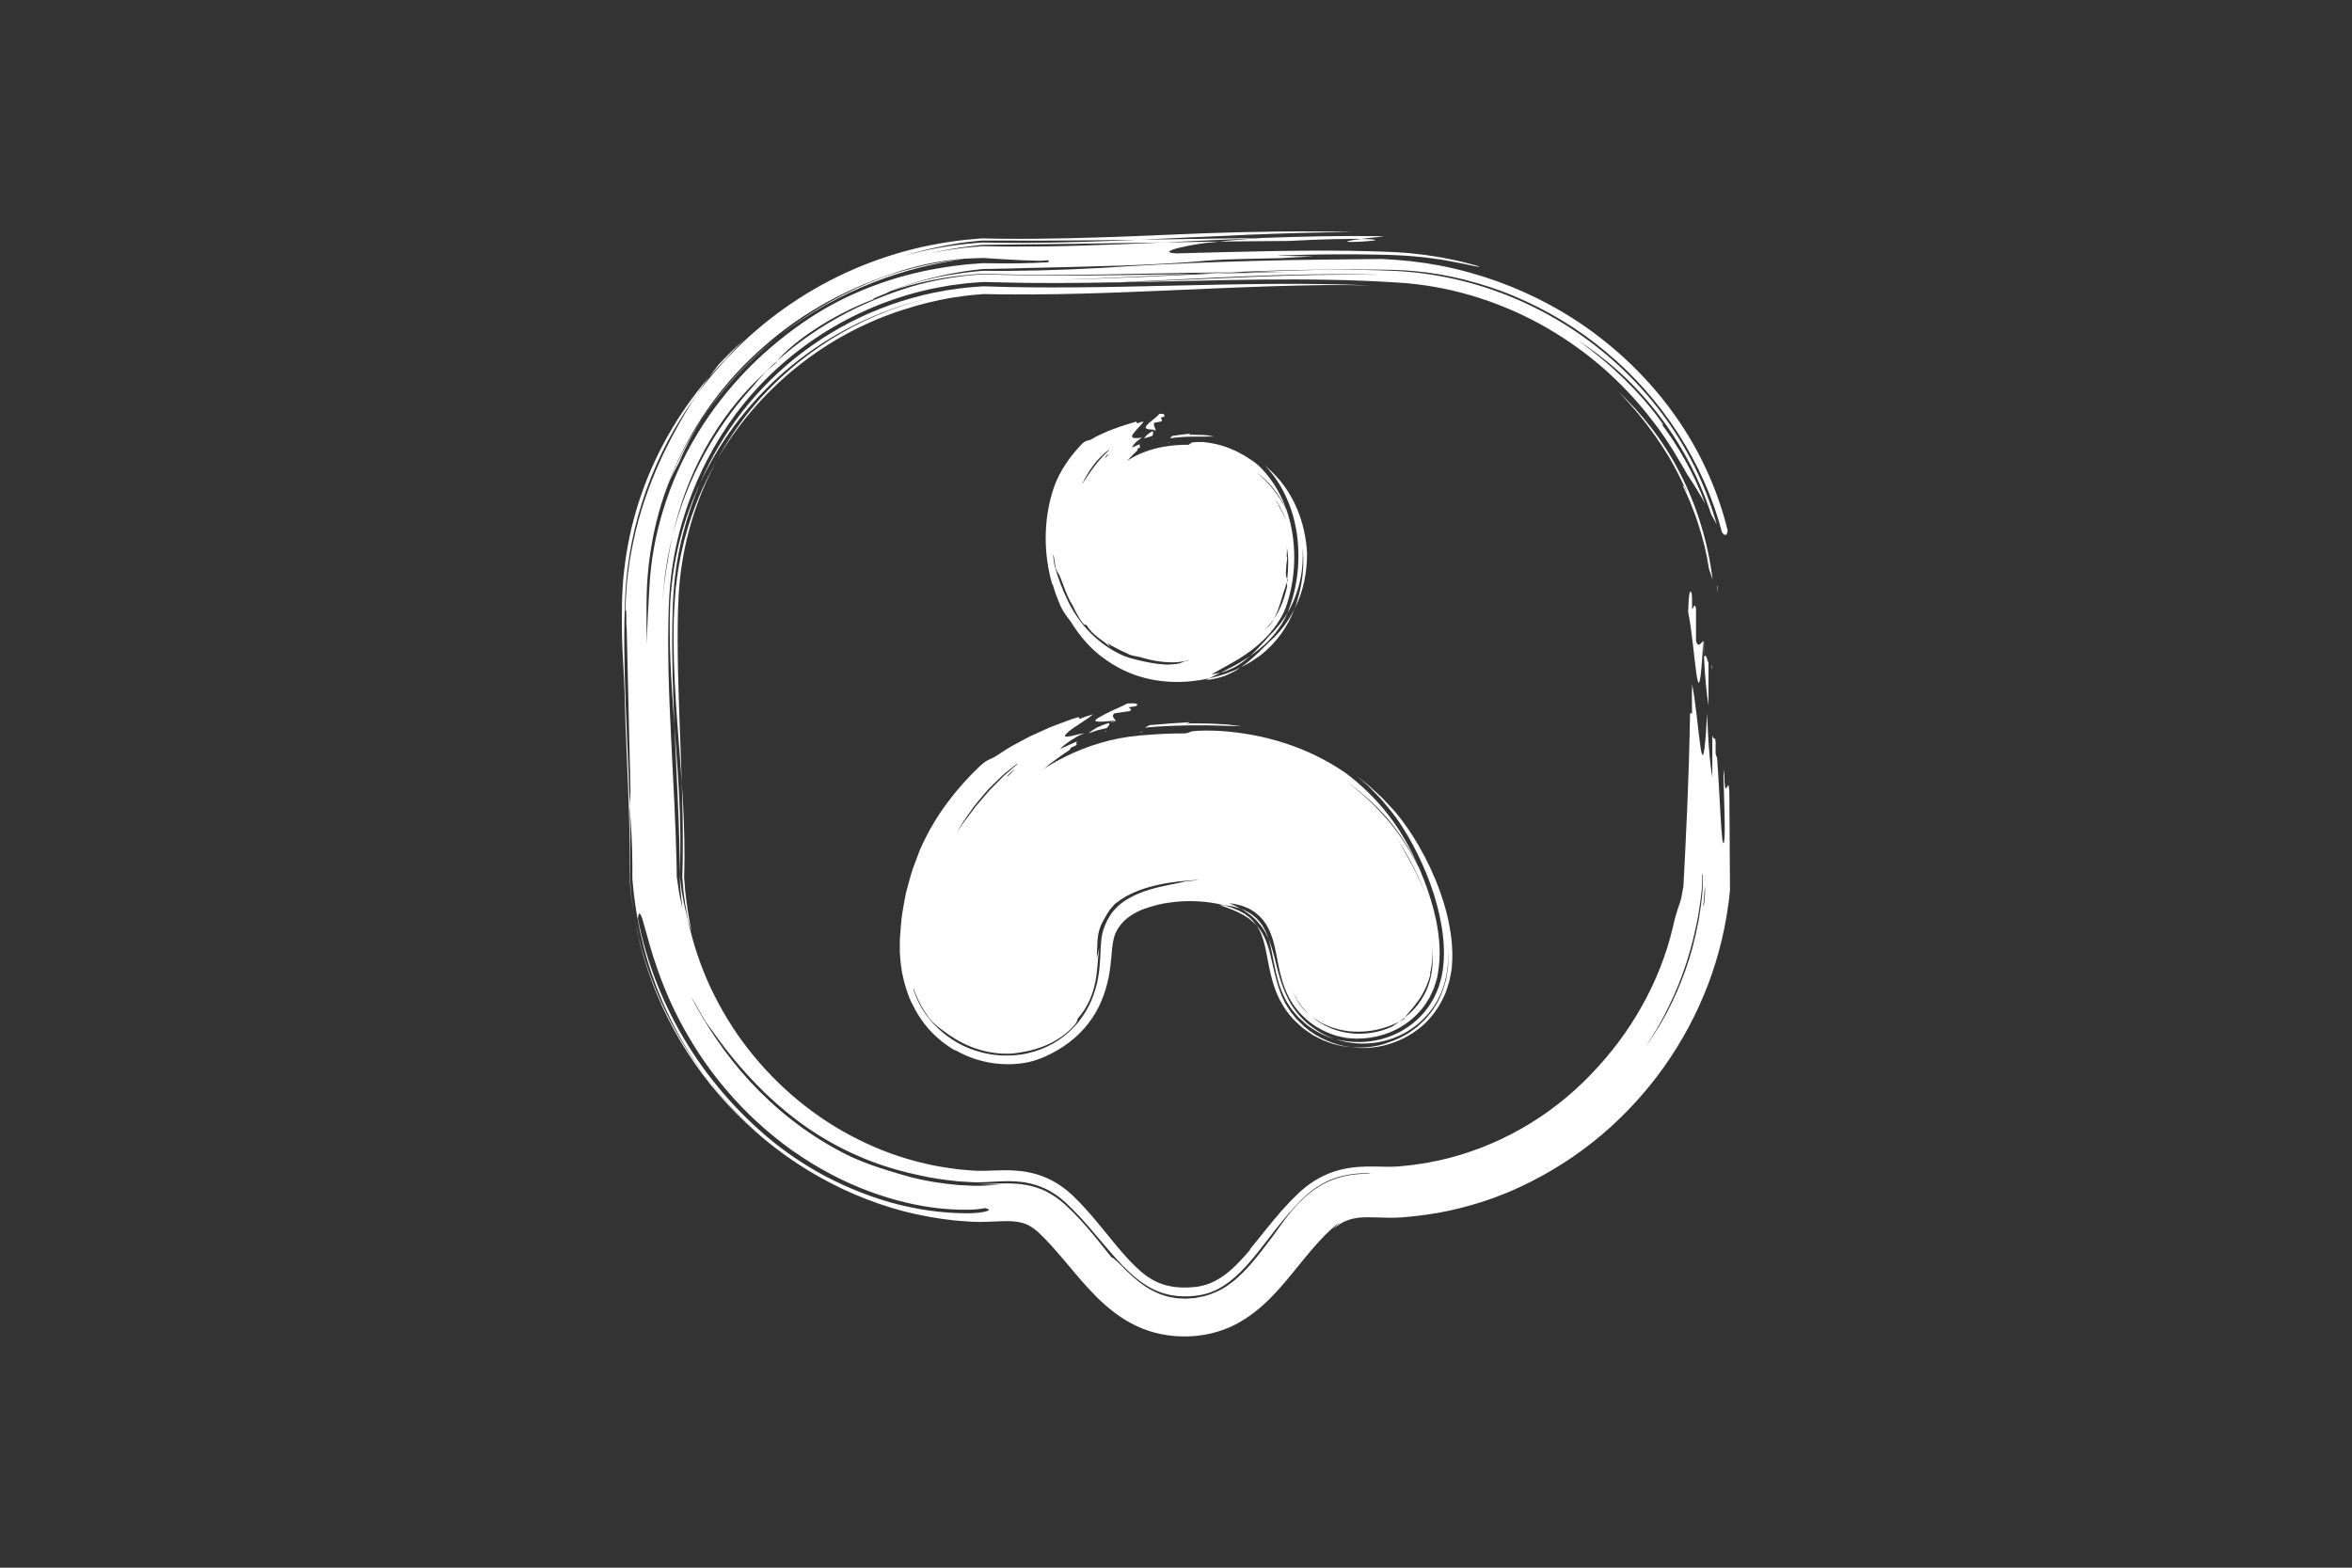
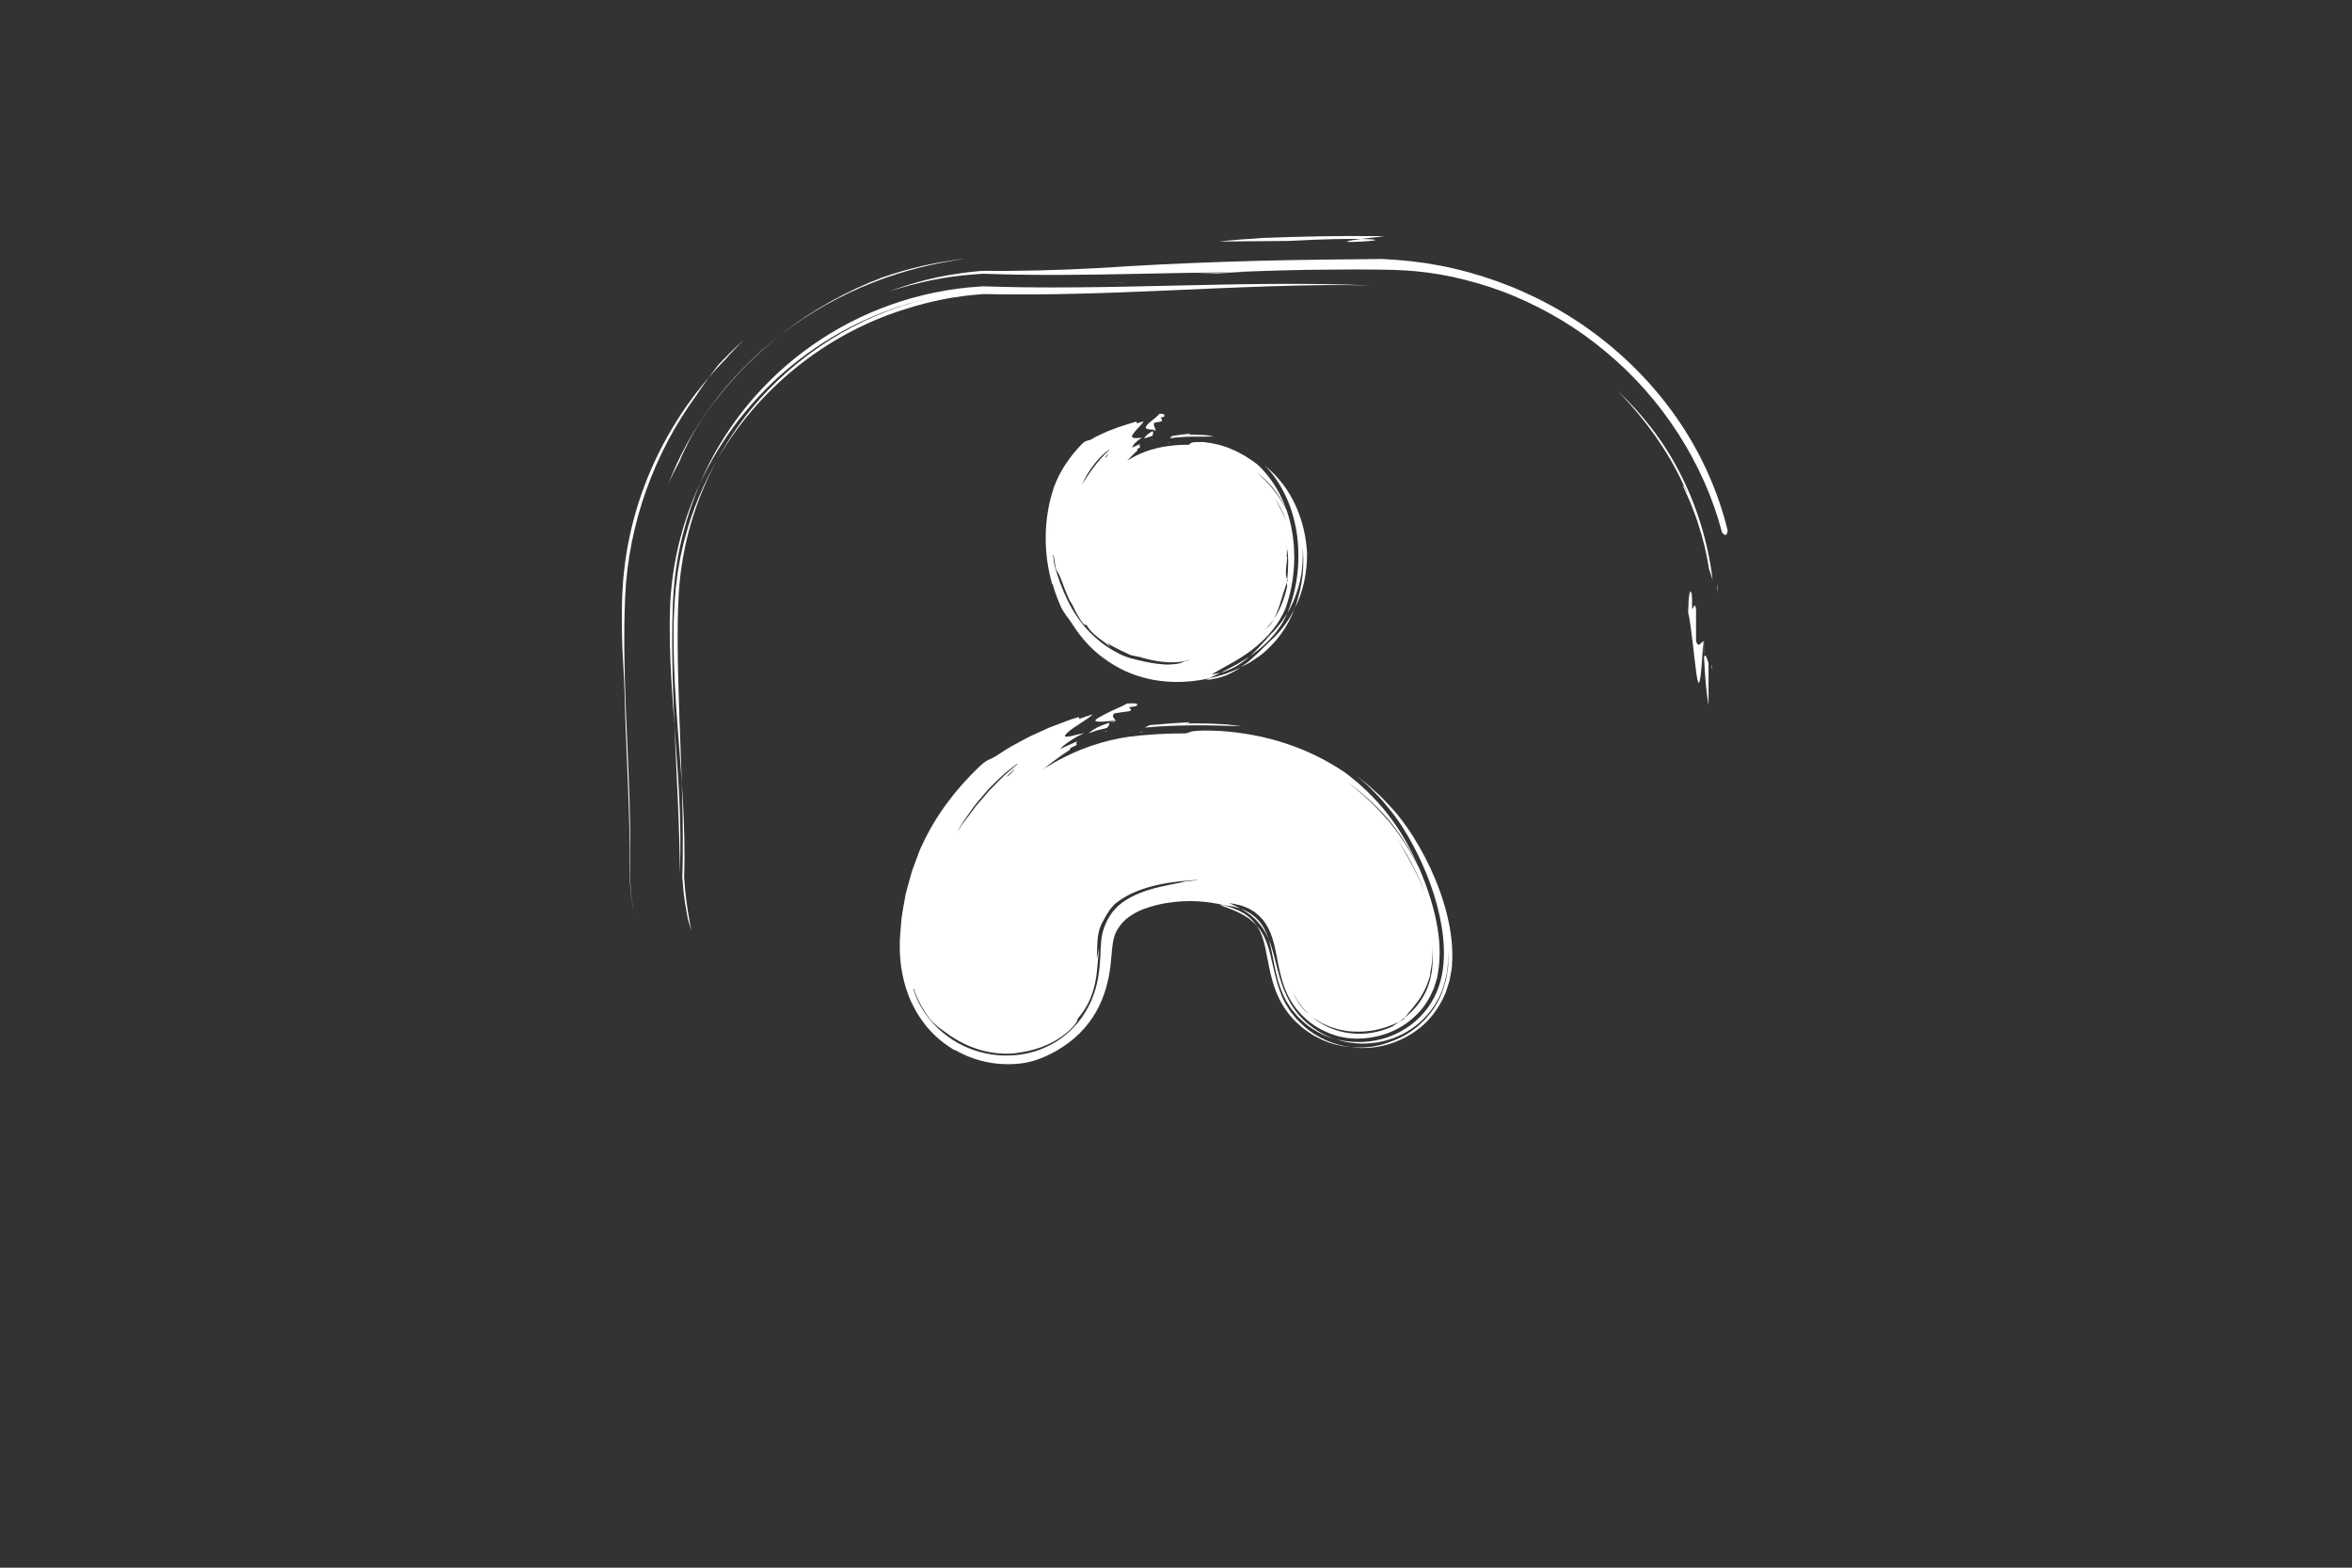
<svg xmlns="http://www.w3.org/2000/svg" data-id="Capa_1" data-name="Capa 1" viewBox="0 0 595.28 396.85">
  <rect x="0" y="0" width="595.28" height="396.85" fill="#333333" stroke="none" />
  <defs>
    <style>
      .cls-1 {
        fill: #fff;
      }
    </style>
  </defs>
  <g>
    <path class="cls-1" d="M431.25,165.97v-3.67c-.05,0-.11.04-.16.06.06,1.32.11,2.5.16,3.61Z" />
    <path class="cls-1" d="M433.25,169.56v-1.16c-.05.13-.09.15-.13.22.04.29.08.58.13.93Z" />
    <path class="cls-1" d="M431.08,162.36c-.61.28-1.21,1.81-1.82-.06v-8.12c-.33-2.03-.66,0-1,0,0-2.03,0-4.06-.17-4.06-.44-1.33-.72.87-.83,4.8,1.86,8.74,2.53,31.01,3.81,7.44Z" />
    <path class="cls-1" d="M432.42,178.55v-10.68c-.38-1.11-.76-2.62-1.14-1.54.28,5.53.6,8.91,1.14,12.22Z" />
    <path class="cls-1" d="M426.27,123.11c.07-.03.26.08.78,1.8-.25-.64-.5-1.22-.78-1.8-.1.02-.18.17-.6-.6.8,1.52,1.46,3.17,2.21,4.85.65,1.71,1.38,3.46,1.93,5.3,1.22,3.63,2.13,7.5,2.73,11.34.31.98.67,1.92.92,2.8-1.16-9.64-4.1-19.04-8.37-27.24-4.22-8.24-9.85-15.18-15.61-20.54,3.87,4,6.85,7.65,9.53,11.45,2.66,3.81,5.04,7.77,7.26,12.66Z" />
    <path class="cls-1" d="M434.6,148.19c.07.68.13,1.32.2,1.99-.03-1.8-.1-1.99-.2-1.99Z" />
    <path class="cls-1" d="M169.79,150.22c-.05.73-.1,1.44-.15,2.16-.02.74-.05,1.47-.07,2.2-.05,1.46-.06,2.9-.06,4.32-.01,2.85.06,5.64.17,8.4.22,5.51.6,10.86,1.01,16.28-.25-5.75-.46-11.5-.53-17.16-.03-2.83-.04-5.63.01-8.4.05-2.75.11-5.55.31-8.08.69-10.33,3.41-19.8,6.65-27.49-4.03,8.7-6.53,18.13-7.33,27.76Z" />
    <path class="cls-1" d="M175.03,235.78c-.71-3.36-1.2-6.6-1.55-9.73-.11-.78-.13-1.56-.2-2.33-.04-.54-.09-1.07-.13-1.59.04-1.74.1-3.46.09-5.13.02-6.71-.29-12.93-.69-18.95.19,6.13.32,12.29.25,18.49,0,1.55-.05,3.11-.09,4.66l-.02.58v.29c0,.07,0,.02,0,.05,0,.09.02.2.05.57l.17,2.04c.09,1.36.34,2.71.5,4.06.21,1.35.48,2.68.72,4.02.3.98.62,2.01.9,2.96Z" />
    <path class="cls-1" d="M172.06,221.28c.54-14.3-.54-26.13-1.38-37.7.58,13.01,1.34,25.92,1.38,37.7Z" />
    <path class="cls-1" d="M326.28,60.99c9.25-.51,14.93-.53,18.14-.5,1.43-.2,3.33-.39,5.92-.63-.55-.02-1.13-.05-1.67-.08-9.69-.13-19.43.09-29.2.46-3.99.26-7.78.55-10.95.9,5.93-.05,11.88-.1,17.77-.15Z" />
    <path class="cls-1" d="M344.43,60.49c-6.1.82-2.96.86.13.67,3.09-.17,6.17-.53-.13-.67Z" />
-     <path class="cls-1" d="M285.08,71.43c-.46,0-.93.02-1.4.03-1.34.06-2.73.12-4.07.18,1.86-.07,3.63-.14,5.47-.21Z" />
+     <path class="cls-1" d="M285.08,71.43c-.46,0-.93.02-1.4.03-1.34.06-2.73.12-4.07.18,1.86-.07,3.63-.14,5.47-.21" />
    <path class="cls-1" d="M180.33,102.35c2.53-3.3,5.22-6.48,8.14-9.43,2.93-2.94,5.99-5.72,9.22-8.26-6.7,5.18-12.69,11.29-17.52,17.83-2.45,3.24-4.52,6.65-6.4,9.99-1.82,3.37-3.37,6.74-4.62,10.01.42-.95.88-1.9,1.34-2.84.49-.93,1-1.84,1.46-2.78,1.58-3.87,4.5-9.51,8.38-14.53Z" />
-     <path class="cls-1" d="M348.4,69.53c-22.1-.54-43.71.98-64.71,1.92-10.67.21-21.26.31-31.72.01-1.29,0-2.69-.13-3.75-.04-1.27.11-2.54.18-3.8.32-1.26.16-2.51.32-3.77.48-1.24.22-2.49.44-3.73.66-4.94.99-9.74,2.42-14.34,4.23-9.2,3.63-17.55,8.82-24.65,15.04-7.12,6.21-12.93,13.51-17.3,21.23-3.88,6.78-7.5,15.39-9.56,25.1-1.04,4.87-1.63,9.92-1.81,15.22-.19,5.38-.18,10.88-.06,16.4.26,11.05.97,22.19,1.45,32.7.25,5.25.45,10.35.57,15.19.02,1.21.04,2.41.06,3.58v.44s.03.15.03.15l.08.48c.07.52.15,1.03.22,1.53.07.5.15,1,.22,1.5.1.49.2.98.29,1.46.21.96.36,1.9.61,2.8-.21-1.59-.36-3.15-.5-4.68-.05-.77-.1-1.52-.15-2.28-.02-.39-.06-.74-.05-.81l.03-.9v.46s0,.23,0,.23v.11s0,.01,0,.02l.05.33c.07.51.14,1.03.2,1.53.12,1.05.27,2.08.48,3.08.34,2.02.84,3.94,1.3,5.78,1.27,5.95,3.2,11.74,5.76,17.24,2.6,5.48,5.75,10.7,9.48,15.48,7.44,9.56,16.97,17.49,27.74,22.86,5.38,2.7,11.05,4.79,16.91,6.13,2.92.73,5.89,1.15,8.87,1.53l2.25.19c.73.06,1.55.14,2.13.15,1.27.04,2.71-.01,4.45-.08,1.74-.05,3.8-.14,6.24.11,2.42.23,5.28.9,7.85,2.19,1.28.64,2.48,1.39,3.56,2.21.58.4,1.02.84,1.53,1.26l.71.64.52.52c1.43,1.4,2.71,2.81,3.95,4.22,2.44,2.81,4.55,5.53,6.62,8,2.06,2.47,4.05,4.67,6.04,6.38,2.37,2.03,4.45,3.03,6.59,3.58,2.11.53,4.5.66,7.22.39,2.65-.32,4.82-1.21,7.08-2.79,2.25-1.57,4.53-3.92,6.9-6.75-.01-.04-.1,0-.26.13,2.46-2.91,5-6.32,8.09-9.84.81-.88,1.61-1.77,2.45-2.65l1.35-1.32c.49-.46.8-.82,1.51-1.4,2.43-2.14,5.8-4.09,9.26-4.97,1.72-.46,3.36-.69,4.86-.81,1.47-.1,2.84-.12,3.99-.1,2.38.04,4.15.11,5.63.01l.56-.03.69-.07,1.38-.14c.92-.08,1.84-.19,2.75-.34,1.83-.23,3.64-.61,5.45-.97,14.43-3.19,28-10.79,38.54-21.87,9.95-10.29,17.33-23.16,20.63-37.07.57-2.62,1.01-3.9,1.36-4.98.36-1.08.75-1.93,1.01-3.72.08-.43.15-.86.23-1.29l.04-.15.02-.03.02-.03s.01-.22.02-.33c.05-.99.1-1.96.15-2.92.1-1.92.19-3.8.29-5.66.17-3.71.34-7.33.51-11.01.31-7.36.56-14.98.73-24.11h.5c-.06-2.8-.05-5.32,0-7.38,1.86,8.74,2.53,31,3.81,7.43h0c.06,1.31.11,2.48.16,3.61v.39s.01-.01.02-.02c.28,5.54.6,8.89,1.14,12.21v-10.68c.23.67.47,1.11.7.74.04.31.08.6.13.94v2.91c.13.52.26.9.38,1.16.71,9.32,1.09,24.01,1.77,21.18.35-2.17.05-8.98-.17-16.72.06-.47.12-1,.17-1.55.17,10.16,1.16,0,1.33,6.09l.16,24.49c-1.66,17.04-7.69,31.92-16.66,44.64-9.01,12.65-21.08,23.23-36.29,30.36-1.35.61-2.68,1.24-4.06,1.76-3.76,1.56-7.61,2.76-11.48,3.72-3.86.99-7.78,1.62-11.7,2.04l-2.95.27c-1.04.06-2.07.09-3.07.08-2.01-.02-3.9-.13-5.64-.12-3.5,0-6.11.77-8.53,2.99.28-.3.56-.61.85-.93.31-.27.62-.57.96-.83-1.07.64-2.04,1.47-3.13,2.54-.54.49-1.06,1.01-1.56,1.57-.51.55-1.03,1.06-1.52,1.64-2,2.23-3.9,4.67-5.9,7.09-2,2.42-4.04,4.9-6.44,7.18-2.38,2.28-5.09,4.38-8.18,5.96-3.79,1.93-8.09,2.91-12.28,2.96-4.2.07-8.59-.74-12.51-2.59-3.94-1.82-7.32-4.52-10.21-7.4-2.9-2.89-5.41-5.96-7.88-8.89-1.24-1.46-2.47-2.9-3.72-4.27-.64-.66-1.25-1.38-1.9-1.99-.63-.6-1.33-1.35-1.87-1.75-1.15-.94-2.3-1.57-3.63-1.91-1.34-.34-2.91-.43-4.73-.38-1.82.05-3.86.2-6.04.19-2.27,0-4.26-.24-6.39-.39-4.18-.46-8.36-1.22-12.5-2.26-17.35-4.54-32.82-14.2-44.78-27.15-11.94-12.95-20.44-29.38-23.58-47.52,2.68,14.8,9.04,28.7,18.23,40.81,4.11,5.46,8.78,10.45,13.79,14.76-5.13-4.54-9.73-9.48-13.79-14.76-7.86-10.54-13.53-22.89-16.35-35.18-.18-.77-.36-1.53-.53-2.3-.15-.77-.29-1.54-.43-2.3-.31-1.52-.53-3.05-.74-4.56-.24-1.51-.36-3.01-.52-4.5l-.12-1.18c-.03-.22-.04-.5-.03-.75v-.69c.01-.68.01-1.37.01-2.04-.02-5.41-.29-10.56-.73-15.32.11-2.07.28-2.07.25-4.08-.34-14.31-.67-28.59-.96-40.88-.08,0-.08-1.56-.1-2.87,0-1.31-.03-2.36-.25-1.32.07-1.58.09-3.13.24-4.86.06-.85.13-1.7.19-2.56.08-.86.2-1.72.3-2.58.39-3.46,1.1-6.96,1.9-10.42,1.67-6.92,4.19-13.62,7.02-19.56,2.49-5.13,5.25-10.12,8.41-14.93,7-9.58,15.77-17.85,25.81-24.33,10.04-6.47,21.38-11.13,33.35-13.53,2.99-.59,6.02-1.06,9.08-1.38l2.3-.2,1.29-.11c.27-.03.64-.04.95-.02l.8.02c1.36.02,2.72.04,4.08.06,5.46.05,10.97,0,16.56-.13,11.16-.25,22.59-.79,34.38-1.26,11.7-.42,25.36-.66,37.48-.29-17.84.05-35.88,1.13-53.97,1.93-8.78.13-17.32.21-25.34.22-4,0-7.89-.01-11.63-.02-.47,0-.93,0-1.39,0h-.97c-.43-.03-.89.02-1.19.05-1.04.11-2.07.22-3.09.33-2,.23-3.93.6-5.81.94-3.49.71-6.92,1.5-10.3,2.56,5.15-1.44,10.42-2.45,15.73-3.02l1.99-.18c.71-.06,1.17-.12,2.31-.18l4,.06c2.38.05,4.76.03,7.14.03,9.53-.04,19.06-.38,28.56-.8,10.45-.15,21.15-.3,31.64-.46-.21.01-.41.03-.63.04-8.29.31-16.59.73-24.91,1.11-15.67.26-30.55.48-43.23.58-.97.01-1.94.03-2.9.04-.49.06-.97.11-1.45.17-.42.05-.84.11-1.25.16-3.49.39-6.95,1.05-10.36,1.79,1.61-.28,3.21-.62,4.83-.86,1.62-.2,3.23-.49,4.86-.61l2.44-.22c.36-.01.98-.13,1.63-.08l1.33.02,4.42.06c5.91.02,11.8-.03,17.7-.21,7.32-.2,14.65-.51,21.97-.84,4.62-.07,9.29-.14,13.96-.21-.49.05-1.02.11-1.46.16-4.1.25-15.41,2.47-9.32,2.83,15.62-.41,34.54-1.01,49.66-.53,1.9.07,3.69.1,5.5.2,1.84.13,3.6.2,5.25.42,1.66.17,3.22.36,4.66.61,1.45.22,2.78.44,3.98.71,2.42.46,4.31.98,5.62,1.32,1.31.32,1.99.6,1.99.6.47.33-2.6-.51-7.54-1.39-.62-.11-1.26-.23-1.93-.35-.67-.09-1.37-.19-2.09-.29-.72-.1-1.46-.2-2.22-.3-.76-.07-1.54-.15-2.34-.22-1.58-.18-3.24-.25-4.91-.33-1.7-.11-3.27-.09-4.93-.14-13.08-.27-26.04.23-25.02.28,3.02.06,6.05.12,9.06.18-2.87.14-5.68.24-8.26.43-6.12.18-14.27.2-18.34.61-14.21,1.3-30.42,1.5-46.59,1.9-2.53.09-5.19.16-7.94.2-.69.01-1.39.02-2.1.04-.42-.01-.82.03-1.2.08l-1.08.13c-1.44.17-2.9.35-4.36.63-5.85.99-11.82,2.63-17.52,4.86.09.27-5.7,2.24-3.67,1.84-5.36,2.02-10.87,4.86-15.32,7.83-4.47,2.94-7.86,5.98-9.39,7.92-.2.19-.41.37-.61.55-.61.52-1.44,1.29-2.26,2.19-6.97,6.32-11.71,12.91-15.45,19.65-3.68,6.8-6.33,13.86-8.19,22.04-1.41,5.6-2.23,11.39-2.54,17.45.03-1.01.15-2.1.26-3.27.05-.58.11-1.18.17-1.78.08-.6.17-1.21.26-1.82.3-2.44.78-4.85,1.09-6.79.26-1.28.47-2.56.76-3.79,3.58-14.51,10.71-27.45,20.43-38.04.38-.45.87-1.05,1.41-1.7.56-.63,1.19-1.3,1.8-1.95.76-.72,1.55-1.39,2.37-2.06.15-.21.31-.44.5-.68,1.25-1.2,2.66-2.27,4.01-3.42,1.43-1.06,2.83-2.2,4.34-3.19,2.95-2.09,6.12-3.91,9.27-5.6,6.37-3.28,12.9-5.73,18.68-7.27,2.73-.69,5.52-1.27,8.36-1.69,1.42-.17,2.84-.43,4.28-.52,1.43-.09,2.89-.33,4.35-.22,5.77.18,11.6.24,17.45.27,11.69.02,23.44-.2,34.94-.42-11.43.55-22.7,1.13-33.78,1.47,13.89-.3,26.95-1.01,39.64-1.58,1.97-.04,3.89-.07,5.84-.1,4.07-.07,8.13-.11,12.2-.13-3.8-.05-7.56-.07-11.31-.06,7.58-.32,15.07-.57,22.47-.65,5.11-.01,10.22.06,15.38.29,5.2.24,10.39.95,15.5,2.11,10.23,2.32,20.1,6.5,28.99,12.24,8.89,5.74,16.81,13.06,23.18,21.54,6.38,8.48,11.19,18.13,14.01,28.28-.43-.73-.89-1.58-1.39-2.52-3.14-9.59-8.04-18.57-14-26.1-2.97-3.77-6.19-7.2-9.54-10.2-3.36-3-6.83-5.6-10.27-7.79,4.69,3.34,8.41,6.51,11.86,9.87,3.44,3.38,6.64,6.96,9.86,11.51-.08.05-.13.21-.72-.51,4.31,5.64,8.53,12.93,11.31,20.56-1.27-2.3-2.79-4.8-4.4-7.2-2.03-3.51-4.98-8.78-8.71-13.54-3.93-5.19-8.37-9.87-13.17-14.04-4.83-4.14-10.05-7.73-15.55-10.76-11.03-6-23.3-9.74-36.03-10.49-22.92-1.49-46.04-.49-68.71-.06,22.52-.9,43.16-2.21,63.31-1.9ZM431.4,223.91l.03.75c0,.16.03.31,0,.48-.04.48-.07.96-.11,1.44-.08,1.01-.14,2.04-.28,3.06.09-.31.18-.6.26-.89.12-.93.18-1.87.22-2.74.02-.45.04-.86,0-1.08-.02-.15-.04-.21-.07-.43-.02-.2-.05-.4-.07-.59ZM416.14,265.46c1.97-2.67,3.88-5.7,5.68-9.01,1.76-3.33,3.36-6.95,4.73-10.78,1.38-3.82,2.44-7.87,3.22-11.99.22-1.03.38-2.07.52-3.11.15-1.04.33-2.08.41-3.13l.16-1.57c.05-.59.11-.9.08-1.19-.02-1.1-.03-2.2-.05-3.29-.05-.1-.09-.16-.13-.16,0,.93-.01,1.87-.02,2.83v.65c0,.13,0,.24-.02.4-.05.42-.1.85-.15,1.28-.18,1.84-.51,3.7-.8,5.6-.7,3.78-1.64,7.65-2.87,11.51-2.47,7.71-6.18,15.31-10.75,21.98ZM373.41,293.34c.1-.01.2-.03.31-.04-.02-.02-.04-.04-.05-.06-.08.03-.17.07-.25.11ZM174.95,252.42c3.66,6.98,8.51,14.44,14.81,21.28,6.29,6.83,14,13.02,22.58,17.58,5.11,2.82,10.69,4.62,18.08,6.69,4.66,1.18,8.48,1.68,12.05,2,.9.05,1.78.09,2.65.14l1.31.07h1.2c1.64-.02,3.43-.18,5.62-.26-2.19-.07-4.14-.06-5.86-.22,3.03.14,6.29-.32,10.11-.03,1.9.15,3.93.56,5.85,1.31,1.93.74,3.65,1.84,5.12,3.03.35.3.75.62,1.06.9l.84.8c.55.54,1.15,1.08,1.67,1.63.53.56,1.06,1.12,1.6,1.69.51.57,1.02,1.15,1.54,1.74,2.04,2.35,4.01,4.87,6.12,7.5.13-.13,1.62,1.17,2.86,2.46.78.86,1.59,1.54,2.37,2.31.81.64,1.58,1.4,2.39,1.93,1.58,1.24,3.22,2.02,4.86,2.7.85.22,1.64.61,2.51.7.43.08.85.16,1.26.24.42.06.87.05,1.3.08.43.03.85.05,1.27.07.42-.03.84-.07,1.26-.1.41-.03.82-.06,1.22-.09.39-.07.75-.17,1.12-.25,1.87-.27,3.53-1,5.18-1.79.79-.51,1.6-.89,2.35-1.52.38-.3.77-.54,1.14-.86.37-.33.74-.65,1.11-.98,2.93-2.66,5.55-6.14,8-9.38,1.3-1.56,3.46-5.18,6.65-8.65l1.54-1.52c.28-.27.46-.48.83-.79l1.05-.88c1.45-1.15,3.12-2.23,4.98-3,1.82-.78,3.79-1.31,5.56-1.54,1.78-.25,3.41-.3,4.85-.3-.27-.05-.51-.09-.73-.13-2.39,0-5.51.23-8.64,1.36-.78.27-1.53.63-2.28.98-.71.4-1.46.78-2.11,1.24-.65.45-1.33.91-1.88,1.4-.57.49-1.2,1.02-1.56,1.41-5.19,5.05-9.01,10.83-12.88,15.43-1.92,2.29-3.85,4.25-5.8,5.72-1.96,1.46-3.91,2.5-6,3.03-2.57.68-5.61.78-8.26.38-2.67-.42-5.09-1.42-7.46-3.04-2.37-1.61-4.66-3.83-6.93-6.35-2.28-2.52-4.55-5.34-7.05-8.2-1.25-1.43-2.56-2.87-3.98-4.28l-1.08-1.05-.54-.53-.71-.61c-.47-.41-.94-.8-1.49-1.17-.53-.37-1.05-.74-1.64-1.06-2.28-1.34-4.96-2.15-7.36-2.43-2.42-.3-4.54-.2-6.39-.11-1.86.1-3.48.21-4.97.2-.7,0-1.57-.06-2.39-.11-.83-.06-1.65-.08-2.48-.16-3.29-.34-6.58-.79-9.82-1.54-5.56-1.19-11.08-2.89-16.31-5.3-3.95-1.76-7.95-4.01-11.76-6.62-3.8-2.62-7.4-5.59-10.64-8.7-3.24-3.1-6.11-6.32-8.6-9.36-2.46-3.06-4.52-5.94-6.24-8.34-.59-.8-1.28-2.1-2.04-3.36-.73-1.28-1.41-2.59-2-3.41ZM161.45,232.59c2.16,11.09,6.57,22.25,12.73,32.09,6.14,9.87,13.97,18.39,22.21,24.94,3.33,2.6,8.45,6.2,14.57,9.19,6.1,3.02,13.1,5.54,19.55,6.82,6.45,1.35,12.22,1.61,15.83,1.47,1.86-.09,3.09-.36,3.63-.58.53-.23.36-.46-.67-.69-1.25.25-2.97.44-4.93.4-1.98.04-4.27-.11-6.83-.36-5.1-.56-11.21-1.91-17.61-4.31-6.42-2.35-13.07-5.87-19.32-10.25-6.22-4.43-12.02-9.74-16.87-15.5-4.91-5.72-8.82-11.89-11.86-17.68-3.01-5.81-5.05-11.3-6.48-15.74-.34-1.12-.66-2.16-.96-3.14-.27-.98-.52-1.88-.75-2.7-.49-1.63-.8-2.95-1.09-3.85-.59-1.81-.99-2.02-1.15-.11ZM207.86,73.33c-8.01,4.6-15.16,10.03-22.56,17.39,3.3-3.42,6.84-6.61,10.61-9.53,3.78-2.91,7.78-5.52,11.95-7.86ZM164.35,148.95c.61-13.33,4.84-27.1,12.13-39.09,3.6-6.02,8.01-11.55,12.86-16.56,4.9-4.96,10.31-9.35,16.02-13.07,8.8-5.73,19.26-9.81,29.83-11.88,2.64-.51,5.29-.94,7.92-1.23,1.31-.19,2.63-.25,3.93-.37l.98-.08c.35-.03.75-.07,1.17-.05.64.01,1.29.02,1.92.03,4.94.09,9.73,0,14.28-.27v-.5s-2.01.15-2.01.15c-3.54-.08-6.73-.23-9.77-.42-1.57-.1-3.11-.2-4.64-.3-1.11,0-1.74.06-2.55.08-.78.04-1.56.08-2.35.11.35-.04.74-.09,1.09-.13-.63.05-1.25.11-1.89.2-4.18.33-8.5,1.08-13.33,2.42-2.21.62-4.42,1.41-6.63,2.19-6.27,2.23-12.35,5.14-18.02,8.66-5.69,3.49-10.92,7.68-15.62,12.26-9.44,9.15-16.38,20.24-20.52,31.35-2.63,6.85-4.11,13.53-4.92,20.21-.21,1.67-.3,3.36-.45,5.04-.05,1.69-.15,3.39-.15,5.08-.02,3.39,0,6.83.08,10.4.06-4.07.39-10.16.64-14.27Z" />
    <path class="cls-1" d="M310.91,68.93c8.77-.37,17.62-.66,26.56-.68,3.45-.04,6.89-.06,10.32-.01,3.42.04,6.9.07,10.37.41,4.13.38,8.34,1.09,12.52,2.16,4.19,1.06,8.39,2.4,12.49,4.13,8.21,3.45,16.16,8.15,23.22,14.09,14.23,11.74,24.88,28.26,29.45,45.76.73.91,1.25.93,1.43-.48-2.37-9.7-6.48-18.98-12.04-27.26-5.56-8.29-12.5-15.61-20.38-21.68-7.87-6.09-16.72-10.85-26.07-14.21-4.67-1.67-9.48-2.99-14.35-3.93l-3.67-.63-3.69-.48c-2.46-.26-4.98-.46-7.35-.56-.3,0-.61,0-.9.01-8.23.12-18.98.14-30.18.45-11.21.29-22.88.76-33.01,1.37-10.13.69-20.25,1.12-30.38,1.18h-3.8s-1.9-.02-1.9-.02c-.68-.03-1.41.05-2.02.11-2.56.22-5.11.59-7.64,1.02-5.05.9-10.01,2.27-14.77,4.08,7-2.29,14.18-3.79,21.39-4.3.91-.04,1.78-.19,2.73-.15l2.69.08c1.79.05,3.58.11,5.36.13,3.57.07,7.14.07,10.7.08,14.25-.06,28.45-.54,42.91-.67Z" />
    <path class="cls-1" d="M172.55,198.05c-.25-8.02-.62-15.99-.83-23.95-.17-5.53-.25-10.88-.19-16.07.06-5.29.27-10.02.99-14.76,1.41-9.44,4.43-18.45,8.96-26.83-3.44,6.08-6.2,12.56-8.01,19.34-.51,1.68-.82,3.41-1.23,5.11-.28,1.73-.67,3.45-.86,5.2-.11.87-.24,1.74-.33,2.62l-.22,2.63c-.15,1.75-.2,3.65-.3,5.47-.34,14.82,1.12,27.54,2.01,41.23Z" />
    <path class="cls-1" d="M190.1,103.57c-3.32,4.08-6.18,8.37-8.62,12.87,10.31-17.99,27.49-31.82,47.19-38.05,4.03-1.32,8.17-2.35,12.37-3.05,2.11-.3,4.22-.62,6.34-.77l1.44-.13,1.44.02,3.42.05c9.12.1,18.2-.09,27.25-.4,18.09-.63,36.06-1.72,53.99-1.94,4.07-.05,8.11-.01,12.12.09-16.64-.72-33.36-.33-49.95.04-8.3.19-16.57.38-24.8.44-4.11.04-8.22.03-12.31-.01-2.05-.04-4.08-.04-6.12-.11l-3.05-.09-1.52-.04c-.4-.03-.72,0-1.24.04-15.6.95-30.48,6.39-42.53,14.91-12.11,8.48-21.39,19.91-27.11,32.14-.41.9-.86,1.91-1.29,2.87,2.73-5.8,6.07-11.32,10.01-16.36,3.97-5.02,8.42-9.66,13.4-13.67,9.9-8.07,21.62-13.88,34.05-16.78-17.44,4.22-33.25,14.27-44.49,27.93Z" />
    <path class="cls-1" d="M302.42,69.3c1.97-.04,3.91-.07,5.86-.11,2.27-.1,4.5-.2,6.73-.3-1.37,0-2.74.02-4.09.03-2.84.13-5.68.25-8.49.38Z" />
    <path class="cls-1" d="M244.07,65.53c-.26.02-.52.05-.8.08-6.7.81-13.43,2.34-19.96,4.62-8.92,3.37-17.69,8.21-25.63,14.43,7.25-5.56,15.27-10.04,23.3-13.15,8.01-3.18,15.99-4.96,23.08-5.98Z" />
    <path class="cls-1" d="M188.18,86.07c-.81.76-2.04,1.89-3.23,3.05-1.16,1.2-2.35,2.37-3.1,3.2-.82,1.08-1.64,2.14-2.46,3.22,1.39-1.54,2.75-3.14,4.25-4.6,1.44-1.69,2.99-3.27,4.55-4.87Z" />
    <path class="cls-1" d="M159.37,203.98c-.51-17.81-1.92-35.32-1.14-53.06.86-18.47,7.38-36.33,18.14-51,.94-1.51,2.02-2.91,3.02-4.38-7.99,9.3-14.09,20.2-17.74,31.62-1.83,5.71-3.06,11.53-3.69,17.32-.16,1.45-.31,2.89-.37,4.33-.08,1.44-.17,2.89-.17,4.22-.06,2.72-.03,5.39.01,8.04.06,4.17.58,10.37.65,14.46.22,9.72.74,19.07,1.05,28.23.15,4.58.27,9.11.27,13.6l-.03,3.36v.85c-.02.49-.04.92.01,1.31l.18,1.89c.11,1.21.23,2.43.43,3.63.19,1.2.32,2.41.57,3.6-.24-1.14-.34-2.3-.52-3.45-.18-1.15-.3-2.31-.39-3.48l-.15-1.75c-.02-.32-.08-.69-.07-1.13l.03-1.06c.02-1.08.04-2.15.06-3.24.04-4.33-.02-8.72-.14-13.17,0-.25-.01-.49-.02-.74Z" />
  </g>
  <g>
    <g>
      <path class="cls-1" d="M295.7,112.91c-32.69,4.42-25.93,57.4,9.25,51.02,31.92-5.78,25.66-55.75-9.25-51.02Z" />
      <g>
        <path class="cls-1" d="M291.78,109.11c.39-.08.77-.15.77-.15l-.05-.16c-.26.11-.5.21-.72.31Z" />
        <path class="cls-1" d="M291.55,111.24l.22-.07s-.05-.08-.08-.12c-.05.06-.09.12-.15.18Z" />
        <path class="cls-1" d="M292.5,108.8c-.18-.58-.65-1.11-.37-1.78.45-.08,1.35-.25,1.8-.34.4-.41-.1-.66-.16-.98.46-.08.93-.17.9-.33.08-.23.05-.41-.17-.52-.22-.1-.6-.14-1.07-.1-.88,1.12-2.48,2.02-3.14,2.86-.33.39-.44.7-.13.89.15.1.41.16.79.2.38.02.89.06,1.54.11Z" />
        <path class="cls-1" d="M289.55,110.98l2.12-.64c.12-.44.35-.88.04-1.2-1.08.6-1.68,1.12-2.16,1.84Z" />
        <path class="cls-1" d="M301.12,110.06c0,.1-.04.16-.4,0,.14,0,.27,0,.4,0,0-.09-.01-.23.17-.29-.72.09-1.49.18-2.27.25-.78.1-1.58.26-2.37.35-.19.19-.37.39-.52.58,3.84-.6,7.72-.36,11.14-.44-1.15-.24-2.14-.41-3.12-.4-.98,0-1.93-.1-3.04-.05Z" />
        <path class="cls-1" d="M295.96,111.96c-.13.01-.25.03-.38.04.36.12.39.06.38-.04Z" />
        <path class="cls-1" d="M321.71,160.47c-.47.49-.91.99-1.33,1.5-.44.47-.88.94-1.32,1.41-.84.98-1.76,1.81-2.69,2.7,1.08-.78,2.17-1.54,3.14-2.45.49-.45,1-.85,1.44-1.33.43-.48.86-.95,1.29-1.41.85-.91,1.49-1.96,2.15-2.88.58-.98,1.07-1.94,1.46-2.83-.6.93-1.2,1.88-1.89,2.77l-1.09,1.29-.55.64-.61.59Z" />
        <path class="cls-1" d="M305.28,172.09c.87-.02,1.71-.16,2.51-.36.8-.19,1.56-.41,2.29-.66,1.44-.65,2.76-1.26,3.94-2.13-1.29.69-2.63,1.13-3.96,1.67-1.34.41-2.69.81-4.04,1.13-.24.12-.49.24-.73.35Z" />
        <path class="cls-1" d="M308.86,170.31c.77-.16,1.5-.44,2.19-.75.69-.3,1.35-.62,1.97-.96,1.21-.82,2.35-1.56,3.35-2.52-.6.47-1.25.82-1.88,1.21-.64.37-1.26.79-1.9,1.12-.64.33-1.27.66-1.89.98-.31.17-.62.33-.92.5-.31.14-.61.28-.91.42Z" />
        <path class="cls-1" d="M313.94,127.37c-1.02-.67-1.67-.91-1.93-1.18-.27.03-.62.07-1.08.16l.13.12c.47.25.9.58,1.39.88.42.37.88.73,1.31,1.14.41.3.85.58,1.3.79-.36-.64-.66-1.35-1.13-1.9Z" />
        <path class="cls-1" d="M312,126.19c1.19-.14.92-.38.47-.47-.44-.09-1.03.03-.47.47Z" />
        <path class="cls-1" d="M325.49,128.77l.1.25c.14.23.25.48.35.72-.13-.34-.29-.65-.45-.97Z" />
-         <path class="cls-1" d="M320.6,148.39l.33-.91c.09-.31.15-.63.23-.95.15-.63.29-1.25.33-1.9-.44,2.59-1.36,5.05-2.15,7.19.2-.26.51-.47.67-.77.04-.76.25-1.75.6-2.67Z" />
        <path class="cls-1" d="M317.88,119.5c3.21,2.54,5.79,5.88,7.71,9.53,1.39,3.91,1.96,7.99,1.98,11.97.01,3.99-.59,7.92-1.77,11.66-.91,3.35-3.71,7.52-7.52,10.71-3.77,3.28-8.34,5.39-11.67,7.35.79-.1,1.54-.25,2.26-.41-1,.46-1.96.98-2.86,1.43-5.87,1.28-12.59,1.37-19-.97-3.21-1.13-6.19-2.93-8.87-5.06-2.67-2.17-4.87-4.81-6.7-7.65-.51-.86-1.09-1.54-1.6-2.25-.49-.72-.99-1.46-1.41-2.37-.41-.92-.75-1.86-1.12-2.78-.36-.93-.6-1.87-.9-2.81-.04,0-.07.04-.09.1-1.13-3.92-1.69-7.94-1.66-12.07.04-4.12.66-8.38,2.13-12.67,1.46-4,4-7.69,7.08-10.86,1.21-1.14,1.67-.65,2.58-1.26.91-.59,1.89-.97,2.77-1.41.45-.2.88-.42,1.32-.6l1.34-.49c1.76-.71,3.6-1.22,5.73-1.87,0,0,.11.31.17.47.62-.25,1.19-.42,1.67-.51-.36.6-.92,1.17-1.44,1.7-.52.57-1.01,1.11-1.28,1.53-.55.86-.23,1.2,2.31.89h0c-.25.13-.45.29-.65.43l-.08.03s.01.01.01.01c-.97.72-1.48,1.28-1.85,2.04l1.98-.86c-.04.27-.03.52.12.71-.04.06-.08.13-.12.19-.28.12-.52.22-.52.22-.04.16-.06.3-.05.44-1.38,1.35-3.41,3.15-2.58,3.45.48.02,1.39-.77,2.5-1.66.11.02.22.04.33.04-1.52.98.51,1.02-.33,1.68-.58.36-1.19.67-1.71,1.12-.52.44-1.05.85-1.58,1.28-2.12,1.75-3.65,3.86-4.76,6.12-1.1,2.27-1.78,4.75-2,7.44l-.04.71c-.15,2.61-.13,5.06.12,7.62-.13-.15-.26-.3-.38-.47.01.52.08,1.04.18,1.55.09.51.17,1.03.3,1.54.31,1,.59,2.01,1.12,2.92,1.2,2.25,2.68,4.29,4.41,6.01,1.74,1.72,3.68,3.14,5.82,4.27,2.23,1.2,4.69,1.85,7.21,2.02,2.54.12,5.17-.29,7.76-1.01-1.03.36-2.12.69-3.21.93-1.08.15-2.21.4-3.31.31-.49-.05-1-.07-1.48-.13-.48-.09-.95-.17-1.42-.24.48.11.96.21,1.43.3.48.06.98.05,1.47.07,3.77.36,8.27-.31,10.29-2.79.34.03.41.19.67.06,1.9-.77,3.72-1.81,4.61-3.36-.11-.13.48-.7.06-.76,1.13-1.15,2.24-2.7,2.79-4.23.24-.66.31-1.4.19-2.19.4-1.34.5-2.77.59-4.16-.03-1.42-.06-2.82-.38-4.21-.49-2.77-1.66-5.41-3.23-7.56-.77-1.06-1.53-2.3-2.41-3.16,1.63.94,3.16,2.47,4.34,4.42.67,2.09,1.02,4.11,1.98,5.87.16.43.32.85.49,1.27-.35-2.61-1.22-5.09-2.46-7.13-.35-1.25-.91-2.42-1.55-3.51l.07.05,1.04,1.14.95,1.29c.69,1.9,1.11,3.78,1.92,5.42.1.21.2.41.32.61.23.42.36.86.52,1.3-.24-1.67-.75-3.27-1.39-4.74-.22-.45-.39-.91-.64-1.34l-.73-1.25c-.23-.54-.46-1.09-.69-1.64.07.03.14.07.2.1.18.2.87.41,1.54.49.67.08,1.33.02,1.36-.49-.94-2.11-2.69-4.24-4.28-5.56-.83-.62-1.52-1.18-2.08-1.47-.53-.33-.83-.54-.81-.58.04-.18.45-.08,1.09.16.66.21,1.44.71,2.24,1.22.4.25.74.59,1.1.86.35.28.68.54.92.8.51.5.85.81.84.73-.22-.41-.44-.82-.66-1.22.36.27.73.53,1.09.76.37.32.64.81.93,1.25.28.44.6.81.86,1.04.47.4.88.87,1.26,1.38.33.53.62,1.11.92,1.7.52,1.21.97,2.49,1.52,3.8.44.8.76,1.74,1.21,2.73.32,1,.76,2.09.99,3.21.33.01.1,1.13.46.78-.04,1.06-.26,2.19-.28,3.2-.11.99-.06,1.88.3,2.47l-.02.16c-.05.15-.06.37-.06.62-.33.86-.54,1.69-.83,2.45-.27.77-.43,1.55-.7,2.29-.46,1.51-.97,3.01-1.81,4.61-.72.99-1.48,1.99-2.45,2.84.31-.29.72-.62,1.11-.97.36-.38.7-.78.91-1.16.14-.24.29-.48.43-.72,1.79-2.63,2.78-5.51,3.39-8.32-.02-.26-.05-.66-.05-1.03.07-.19.15-.38.22-.58-.05-.07-.1-.13-.14-.2.26-2.72.4-5.72-.11-7.92-.28-2.07-.62-4.16-1.06-6.24-.51-2.06-1.06-4.15-2-6.04,1.22,1.73,2.12,3.65,2.98,5.59-.91-2.48-2.09-4.65-3.44-6.56-.18-.31-.36-.61-.54-.92l-.57-.96c-.21-.31-.44-.6-.65-.9l.53.89.46.92-.65-.8-.72-.73c-.48-.48-.93-.97-1.48-1.36-2.65-2.47-5.77-4.35-9.11-5.5-3.35-1.17-6.91-1.58-10.49-1.57.13-.21.29-.4.46-.6,3.54-.23,6.95.34,10,.56-1.98-.69-3.46-.74-5.42-.98.01-.09.01-.23.19-.28-.65.03-1.35.04-2.07.04-.72.03-1.45.11-2.18.12.46-.43.99-.85,1.55-1.27.78-.34,1.93-.16,3.11-.22,2.5.28,4.95.83,7.21,1.86,1.17.43,2.22,1.1,3.33,1.67,1.03.71,2.14,1.33,3.11,2.16,1.71,1.51,3.09,3.33,4.34,5.2.56.97,1.18,1.91,1.62,2.93.23.51.5.99.7,1.51l.6,1.55c-1.93-3.95-4.52-7.12-7.61-9.28ZM280.56,114.73c-.31.35-.6.74-.89,1.12.08-.02.16-.04.23-.06.32-.29.52-.7.65-1.06ZM273.84,122.64c1.67-2.53,3.83-5.99,6.86-8.65,0-.05-.03-.09-.05-.12-2.78,1.94-5.27,5.4-6.81,8.77ZM266.85,133.63l.06-.07h-.08s.01.07.01.07ZM301.12,167.02c-3.2,1.09-7.57.73-11.77-.44-.61-.24-1.27-.35-2-.49-.36-.07-.75-.14-1.13-.25-.37-.14-.76-.31-1.15-.53-.51-.24-.97-.45-1.41-.64-.43-.21-.81-.43-1.19-.62-.75-.41-1.51-.74-2.22-1.32.26.39.54.78.86,1.14-.65-.49-1.16-1-1.72-1.4-.54-.42-1.11-.75-1.59-1.18-.99-.81-2.01-1.66-2.8-3.09-.13.1-.68-.08-.96-.47-.73-.92-1.26-1.97-1.81-2.93-.46-1-.92-1.93-1.46-2.71-.48-1.05-.97-2.1-1.34-3.13-.35-1.03-.75-2-1.1-2.88-.09-.45-.76-1.26-1.1-2.17-.24-1.12-.39-2.27-.56-3.41-.04.05-.08.1-.12.15.09.94.21,1.89.44,2.82.78,2.76,1.91,5.85,3.16,8.37,2.98,6.36,8.03,11.4,14.03,14.08.65.27,1.3.53,1.98.71.68.17,1.36.33,2.02.51,2.01.46,4.19.92,6.22,1.04,1.01.13,1.97.02,2.84-.05.87-.08,1.64-.25,2.26-.59.41-.18,1.24-.21,1.63-.55ZM304.28,159.41c-3.24,1.34-7.22,1.69-10.26.78-.6-.2-1.52-.36-2.52-.6-.49-.15-1.01-.29-1.54-.41-.54-.12-1.02-.34-1.54-.47-1.04-.24-1.91-.61-2.62-.64-.71-.04-1.18.13-1.21.74.65-.09,1.41.05,2.24.34.42.15.9.25,1.37.43.48.16.95.4,1.5.54,2.07.79,4.6,1.37,7.02,1.64.61.04,1.21.08,1.79.11.58.02,1.15-.05,1.68-.08.53-.05,1.04-.06,1.5-.15.46-.1.88-.21,1.25-.32,1.5-.43,2.08-1.1,1.35-1.91ZM317.86,141.86c.08.59.07,1.16.02,1.75-.03.29-.04.6-.1.9-.07.29-.16.59-.26.9.11-.59.22-1.16.25-1.77.06-.59.12-1.18.09-1.78ZM317.93,156.45c1.22-2.09,2.36-4.15,3.15-6.36.78-2.2,1.29-4.47,1.38-6.67,0-1.7.29-3.43.21-5.15-.02-.43-.02-.86-.06-1.28-.07-.42-.14-.83-.23-1.23-.15-.81-.51-1.55-.93-2.21l-.49.11.22.28c.16,1.13-.04,2.07-.07,3l-.06-.16.06.28c-.05.63-.07,1.26.09,2,.08.34.12.69.18,1.04.08,2-.16,4.03-.55,5.99-.34,1.99-.94,3.86-1.5,5.73-.81,2.24-1.66,4.3-3.29,6.31.6-.39,1.46-1.08,1.88-1.68Z" />
        <path class="cls-1" d="M321.72,125.16c-.97-1.28-2.03-2.48-3.19-3.56-.49-.38-.95-.78-1.45-1.12l-1.54-.94c-2.42-1.46-5.08-2.77-7.98-3.56-2.89-.8-6.01-1.04-8.97-.7-.15.5-.13,1,.1,1.5,3.07.12,6.01.35,8.81,1.16,2.78.79,5.43,2.2,7.43,4.32l.14.05c.64.24,1.21.72,1.86,1.22.58.56,1.18,1.21,1.74,1.92.52.74,1.09,1.48,1.55,2.28.52.77.96,1.56,1.45,2.29,2.13,2.89,3.01,6.47,3.66,10.17.11-2.67-.2-5.28-.84-7.79-.66-2.5-1.59-4.89-2.75-7.25Z" />
        <path class="cls-1" d="M314.01,168.94c.84-.45,1.69-.87,2.51-1.36.8-.54,1.59-1.08,2.4-1.62,4.28-3.33,7.04-7.45,8.7-11.78-1.51,3.03-3.6,5.88-6.24,8.18-.59.66-1.25,1.17-1.82,1.78l-.87.89-.9.81c-.6.54-1.19,1.12-1.81,1.63-.63.49-1.28.98-1.95,1.47Z" />
        <path class="cls-1" d="M328.72,150.62c-.34,1.2-.6,2.42-1.1,3.57,2.31-4.49,3.21-9.42,3.19-14.17-.41-7.81-3.45-15.4-8.93-20.61-.62-.58-1.24-1.15-1.85-1.71,4.84,4.99,7.45,11.57,8.28,17.99.81,6.45.06,12.92-2.2,18.81-.08.22-.17.46-.25.69,1.49-2.58,2.52-5.35,3.17-8.16.65-2.81.79-5.67.66-8.47.39,3.93.13,8.03-.96,12.06Z" />
        <path class="cls-1" d="M322.62,126.43c-.15-.33-.29-.65-.46-.97-.26-.33-.52-.65-.78-.97l.34.66c.34.4.61.84.89,1.28Z" />
        <path class="cls-1" d="M321.12,136.94v.12c.11.99.29,2.01.27,3.05.05.36.11.73.16,1.1.02.37.03.74.04,1.12,0,.38.03.77,0,1.15l-.11,1.16c.49-2.78.39-5.63-.37-7.7Z" />
        <path class="cls-1" d="M316.42,144.4c-.08.24-.23.72-.31.96.06.19.09.36.12.54.12-.21.18-.44.27-.67l-.08-.83Z" />
        <path class="cls-1" d="M308.01,157.07c4.62-2.49,7.25-6.31,8.32-10.47-.03-.23-.07-.47-.1-.71-1.18,2.56-2.45,4.81-3.9,7.15-.32.41-.62,1.36-1.11,1.63-2.07,1.51-4.3,2.97-6.97,3.95.62-.22,1.25-.44,1.88-.66.61-.25,1.19-.57,1.78-.85l.1-.05Z" />
      </g>
    </g>
    <g>
      <path class="cls-1" d="M288.37,186.2c-26.53,2.35-49.32,25.73-50.69,52.44-1.26,24.68,27.09,28.07,33.44,10.17,2.77-7.81-.25-13.61,6.79-21.24,9.17-9.93,34.13-10.1,43.61-.81,8.98,8.81,3.8,19.36,10.83,27.24,8.27,9.27,23.85,6.78,28.66-4.68,5.05-12.03-3.04-32.05-10.68-41.86-15.4-19.77-38.09-23.39-61.97-21.27Z" />
      <g>
        <path class="cls-1" d="M280.71,182.95c.85-.2,1.66-.39,1.66-.39-.01-.05-.04-.1-.06-.15-.58.2-1.11.38-1.6.55Z" />
        <path class="cls-1" d="M279.58,185.27c.17-.04.34-.08.5-.12-.07-.03-.09-.07-.13-.11-.12.08-.23.15-.37.23Z" />
        <path class="cls-1" d="M282.31,182.4c-.24-.57-1.07-1-.32-1.8.96-.19,2.9-.43,3.87-.57.93-.46-.08-.66-.12-.99.99-.13,1.97-.27,1.96-.43.25-.24.18-.43-.26-.51-.44-.08-1.21-.08-2.19,0-1.02.63-2.45,1.15-3.79,1.8-1.33.66-2.61,1.28-3.4,1.76-1.59.97-1.24,1.36,4.24.73Z" />
        <path class="cls-1" d="M275.46,185.63l2.3-.77,2.36-.57c.4-.49,1-1.02.43-1.28-1.22.43-2.18.82-3,1.21-.8.46-1.46.91-2.08,1.41Z" />
        <path class="cls-1" d="M300.82,183.11c0,.1-.08.16-.89,0,.31,0,.59,0,.89,0,.01-.09-.04-.23.37-.29-3.11.17-6.72.42-10.2.74-.44.21-.87.42-1.25.63,4.28-.42,8.61-.53,12.75-.58,4.15-.03,8.11.14,11.75.24-1.26-.17-2.43-.32-3.55-.44-1.12-.08-2.18-.13-3.24-.18-1.06-.07-2.11-.07-3.2-.08-1.09,0-2.22-.06-3.43-.03Z" />
        <path class="cls-1" d="M289.16,185.22c-.3.02-.57.05-.87.07.79.09.87.03.87-.07Z" />
        <path class="cls-1" d="M325.68,252.17c-1.47-3.06-2.13-5.93-2.75-8.36-.6-2.44-1.16-4.52-1.9-6.22.61,1.85.99,4.12,1.5,6.7.51,2.56,1.2,5.52,2.63,8.34.32.71.76,1.37,1.19,2.03.4.67.9,1.27,1.4,1.85l.74.87c.26.26.53.5.8.75.54.48,1.05.98,1.6,1.41,2.25,1.7,4.67,2.86,6.98,3.51-2.62-.87-5.03-2.35-7.14-4.13-2.05-1.79-3.88-4.17-5.04-6.74Z" />
        <path class="cls-1" d="M308.67,229.12c2.36.78,4.39,1.56,5.77,2.39.43.17.67.4.97.58.3.18.63.34.93.64.66.5,1.19,1.03,1.73,1.59-.46-.62-.93-1.22-1.53-1.78-.27-.33-.57-.51-.86-.71-.3-.2-.49-.46-.9-.63-.36-.19-.71-.39-1.06-.6-.38-.19-.83-.34-1.23-.52l-.61-.27c-.22-.08-.46-.14-.69-.21l-1.37-.43c-.38-.03-.79-.03-1.16-.04Z" />
        <path class="cls-1" d="M314.01,230.02c.41.27.82.52,1.23.74.41.23.66.51,1.02.73.35.19.66.52.99.82l.5.43.42.47c1.15,1.21,2.07,2.56,2.85,4.39-.68-2.11-1.58-3.65-2.82-4.92-1.34-1.36-2.6-2.02-4.19-2.66Z" />
        <path class="cls-1" d="M341.99,210.23c-2.59-2.17-4.18-3.33-5.09-3.99-.53-.14-1.2-.36-2.09-.63.15.1.29.25.43.36,1.34.96,2.73,1.89,3.98,3.05,1.34,1.05,2.5,2.35,3.74,3.6,1.05.96,1.94,1.85,2.81,2.7-.29-.44-.56-.91-.85-1.34l-.89-1.25c-.64-.83-1.37-1.66-2.04-2.49Z" />
        <path class="cls-1" d="M336.9,206.24c2.28.63,1.41-.03.39-.54-1.01-.5-2.11-.8-.39.54Z" />
        <path class="cls-1" d="M358.87,219.09c.08.18.16.37.24.56.27.53.54,1.07.81,1.59-.36-.73-.7-1.43-1.05-2.15Z" />
        <path class="cls-1" d="M347,256.36c2.81-.37,5.41-1.75,7.3-3.61-2,1.87-4.65,3.16-7.38,3.58-2.72.46-5.44.18-7.77-.6.68.26,1.29.74,2.02.89,1.51.13,3.7.04,5.82-.25Z" />
        <path class="cls-1" d="M341.3,198.32c3.85,2.76,7.19,6.11,10.26,9.66,3,3.63,5.45,7.6,7.56,11.68,1.87,4.26,3.36,8.66,4.32,13.17.94,4.5,1.31,9.18.44,13.83l-.16.87-.26.86-.53,1.71-.74,1.64c-.13.27-.24.55-.39.81l-.48.76c-1.21,2.09-2.91,3.85-4.79,5.31-3.8,2.92-8.53,4.34-13.23,4.31-1.03-.07-2.14-.06-3.25-.33-.56-.12-1.14-.21-1.71-.37-.57-.19-1.14-.39-1.73-.59-2.28-.92-4.66-2.25-6.62-4.21-2.03-1.88-3.77-4.49-4.79-7.2-1.05-2.71-1.53-5.38-1.99-7.73-.45-2.36-.9-4.44-1.59-6.16-.69-1.72-1.53-3.11-2.68-4.22-.23-.31-.6-.53-.88-.8-.3-.26-.58-.53-.9-.68-.3-.18-.6-.36-.89-.53-.26-.19-.68-.29-.99-.44-.33-.13-.66-.27-.98-.39-.36-.09-.72-.18-1.08-.26-.35-.08-.69-.16-1.02-.24-.36-.04-.72-.07-1.07-.11,1.12.4,1.97.94,2.87,1.34-.7-.22-1.41-.39-2.07-.57-.73-.1-1.43-.19-2.11-.29-4.28-1.06-9.19-1.36-13.76-.67-2.31.27-4.48.89-6.46,1.59-1.99.72-3.58,1.74-4.69,2.68-.24.27-.48.44-.76.74-.26.36-.63.71-.83,1.05-.52.68-.81,1.31-1.09,1.93-.48,1.23-.72,2.75-.96,5.88-.14,1.51-.32,3.28-.71,5.2-.42,1.93-.93,3.85-1.8,5.84-1.62,3.95-4.47,7.69-8.08,10.42-2.14,1.63-4.21,2.78-6.36,3.73-2.15.94-4.45,1.59-7.12,1.78-5.39.41-10.8-.79-15.45-3.52-.04.02,0,.09.11.19-2.43-1.38-4.65-3.15-6.54-5.21-1.87-2.07-3.38-4.41-4.54-6.83-1.18-2.43-1.88-4.94-2.41-7.42-.2-1.23-.43-2.48-.5-3.68l-.13-1.82v-1.78c-.05-1.24.08-2.24.15-3.33l.26-3.23c.27-2.14.71-4.26,1.08-6.4.58-2.08,1.09-4.21,1.77-6.28.38-1.02.76-2.05,1.14-3.08.38-1.03.76-2.07,1.26-3.05,3.46-7.53,8.55-14.15,14.44-19.79,2.23-2.12,2.65-1.64,4.35-2.77,1.72-1.1,3.27-2.17,4.93-3.01,1.64-.85,3.16-1.79,4.86-2.49.83-.38,1.66-.75,2.51-1.14.42-.19.85-.39,1.28-.58.45-.17.9-.34,1.36-.51,1.84-.66,3.71-1.5,5.89-2.08,0,0,.11.31.17.47,1.27-.49,2.44-.89,3.41-1.14-1.76,1.59-5.07,3.27-6.39,4.59-.68.61-.93,1.01-.36,1.05.29.02.78-.04,1.52-.21.37-.09.8-.2,1.31-.32.51-.1,1.1-.22,1.77-.36h0c-.54.25-1.03.48-1.5.69-.06.02-.11.04-.17.06,0,0,.01,0,.02.01-2.2,1.27-3.46,2.17-4.55,3.28,1.43-.68,2.89-1.3,4.34-1.95-.19.34-.27.63-.04.78-.11.1-.21.19-.33.29-.63.28-1.17.52-1.17.52-.15.21-.25.39-.3.56-1.75,1.07-3.83,2.69-5.39,3.82-1.49,1.25-2.36,2.21-1.68,2.15.49-.09,1.25-.66,2.29-1.33,1.05-.65,2.33-1.51,3.72-2.4.21-.02.44-.06.67-.12-3.72,2.12.51,1.01-1.64,2.36l-2.18,1.24c-.72.42-1.38.95-2.07,1.42l-2.05,1.45-1.95,1.58c-5.3,4.27-9.44,9.13-12.64,14.47-3.18,5.34-5.44,11.21-6.45,17.7-.1.57-.19,1.14-.29,1.7-.13,1.58-.25,3.14-.37,4.68-.03.76,0,1.48-.01,2.22.07.72.08,1.45.18,2.16.37,2.82,1.15,5.54,2.65,7.83-.29-.23-.6-.47-.85-.77,1.04,2.01,2.59,3.72,4.45,4.97,1.85,1.28,4.07,1.98,6.29,2.17,2.73.15,5.48-.4,7.76-1.7,1.14-.64,2.18-1.42,3.08-2.35.88-.94,1.62-2,2.23-3.15.57-1.18,1.01-2.41,1.33-3.77.31-1.34.46-2.77.59-4.36.12-1.59.2-3.38.51-5.36.3-1.97.89-4.11,1.85-6.08,1-2.06,2.29-3.91,3.69-5.48.72-.81,1.61-1.59,2.43-2.36.86-.7,1.78-1.29,2.67-1.93,3.67-2.27,7.57-3.58,11.47-4.44,7.83-1.62,15.86-1.65,24.14.84-1.7-.56-3.4-.81-5.09-1.16-1.69-.19-3.38-.46-5.07-.49-3.37-.21-6.74-.04-10.13.37l-2.29.27c-.76.15-1.51.29-2.27.44-1.51.25-2.98.78-4.44,1.19,1.52-.39,3.02-.9,4.52-1.15.75-.15,1.49-.3,2.24-.45l2.23-.3c5.88-.64,11.83-.12,17.45,1.21.7.14,1.4.34,2.09.57.69.21,1.38.43,2.06.64.68.27,1.35.54,2.02.81l1,.4c.33.14.65.33.98.5.65.34,1.29.68,1.93,1.01.63.38,1.23.83,1.84,1.24,1.28.81,2.22,1.75,3.28,2.61.6,1.02.46,1.12,1.11,2.04,2.28,3.3,3.37,7.17,4.01,10.38.65,3.25,1.03,5.99,1.85,7.9.08-.02.24.46.4.84.18.35.35.59.42.27.64,1.7,1.36,2.86,2.69,4.01,1.28,1.13,2.83,1.86,4.37,2.11.65.17,1.35.1,2.01.07l.99-.23c.32-.05.64-.25.94-.35,1.29-.27,2.5-.77,3.52-1.46,1-.72,1.79-1.59,2.38-2.55.65-.94.89-2.08,1.15-3.35.03-.35.08-.69.13-1.03.05-.34.01-.77.03-1.14.07-.74-.06-1.63-.1-2.46-.74-6.96-4.17-15.34-8.84-22.24-.27-.45-.58-.84-.88-1.27-.3-.42-.59-.87-.9-1.25-.32-.4-.59-.8-.94-1.21l-1.08-1.24-1.07-1.26c-.36-.42-.76-.77-1.14-1.15-.77-.74-1.46-1.55-2.26-2.17.63.4,1.2.9,1.78,1.4.58.49,1.17.99,1.76,1.48l1.65,1.67c.56.56,1.14,1.12,1.59,1.68,1.95,2.25,3.84,5.07,5.46,8.03,2.68,6.01,4.4,12.03,5.51,16.49l.18.8.11.76c.06.5.19,1.05.19,1.52.02-2.99-.69-6.43-1.75-9.77-1.07-3.36-2.54-6.69-4.25-9.81-1.61-3.51-3.48-7.05-5.75-9.78.06.05.11.1.17.15,1.93,2.03,3.69,4.52,5.31,7.21,1.31,2.64,2.42,5.33,3.4,7.9.97,2.57,1.74,5.01,2.49,7.24.16.55.32,1.1.5,1.62.19.56.29,1.1.41,1.65.11.54.28,1.12.32,1.64-.33-4.06-1.64-8.44-3.34-12.58-1.1-2.57-2.37-5.09-3.78-7.46-.78-1.54-1.6-3.09-2.5-4.52.13.12.28.26.4.37.46.59,1.66,1.55,2.63,2.15.97.6,1.76.78,1.41-.39-.35-.69-.76-1.35-1.18-2.03-.4-.69-.85-1.35-1.3-2.01-.9-1.34-1.86-2.55-2.99-3.79-.54-.61-1.09-1.23-1.63-1.83-.58-.55-1.16-1.1-1.73-1.64-1.1-1.13-2.33-2.01-3.42-2.91-2.25-1.71-4.33-2.99-5.87-3.81-1.48-.9-2.48-1.25-2.44-1.31-.2-.49,4.42,1.34,8.49,4.25,4.14,2.8,7.52,6.68,7.33,6.3-.71-.95-1.41-1.93-2.23-2.77.92.68,1.73,1.44,2.5,2.12,1.8,1.71,3.42,4.41,4.58,5.64,1.94,2.17,3.53,4.89,4.94,7.81,1.39,2.92,2.63,6.04,3.76,9.19,1.53,3.91,2.95,8.84,2.9,14.03.33.05-.35,2.57.14,1.79-.59,2.4-1.67,4.86-3.03,6.77-.33.48-.7.9-1.02,1.34-.31.45-.64.82-.96,1.17-.31.35-.59.7-.82,1.02-.25.31-.48.56-.64.82l-.3.23c-.32.19-.7.57-1.18.86-3.92,1.95-7.67,2.66-11.36,2.49l-1.39-.08-1.37-.23c-.94-.11-1.82-.43-2.75-.7-.93-.27-1.79-.75-2.72-1.15-.85-.53-1.78-1.03-2.61-1.7-2.26-1.82-4.16-4.52-5.16-7.41.14.47.39,1,.62,1.56.12.28.24.57.37.85.16.28.32.56.48.84.6,1.15,1.47,2.14,2.18,2.87.51.44,1.01.87,1.51,1.29,2.89,2.51,6.5,3.94,10.06,4.3,3.56.38,7.1-.23,10.23-1.64.51-.24,1.22-.85,1.92-1.29.45-.19.85-.47,1.27-.72.06-.12.13-.25.21-.37,2.53-1.97,4.64-4.72,5.76-7.71,1.14-2.99,1.34-6.06,1.18-8.61-.22-4.82-1.2-9.69-2.73-14.43-1.52-4.73-3.45-9.38-5.91-13.63,2.72,4.06,4.94,8.39,6.75,12.84-1.05-2.81-2.3-5.44-3.64-7.94-1.32-2.51-2.82-4.84-4.4-7.04-.47-.7-.88-1.41-1.39-2.06-.98-1.43-2.15-2.72-3.26-4.05.97,1.3,2.03,2.5,2.89,3.84-2.08-2.46-4.34-4.71-6.71-6.71-3.25-2.78-6.76-5.28-10.58-7.24-3.82-1.95-7.86-3.47-12.02-4.6-8.35-2.18-17.11-2.8-25.78-2.6.33-.22.72-.43,1.15-.65,4.2-.11,8.4-.07,12.4.23,3.99.32,7.79.7,11.24,1.2-4.74-1.21-8.13-1.44-12.81-1.8.01-.09-.02-.24.37-.26-.75-.02-1.54-.04-2.35-.05-.81,0-1.64.02-2.48.03-1.68-.02-3.42.08-5.12.1,1.09-.43,2.32-.87,3.56-1.29,1.76-.26,4.39-.21,7.03-.1,11.37.76,22.12,4.07,31.61,10.5,4.09,3.04,7.77,6.61,10.88,10.59,1.56,2,2.99,4.1,4.22,6.28.66,1.07,1.2,2.19,1.8,3.28.54,1.12,1.11,2.22,1.6,3.36-2.2-4.4-4.79-8.38-7.74-11.89-3.05-3.4-6.28-6.43-9.84-8.89ZM256.89,194.58c-.69.66-1.41,1.34-2.13,2.02.14-.06.28-.13.42-.19.7-.56,1.29-1.24,1.71-1.83ZM242.24,210.61c.45-.67.91-1.36,1.4-2.07.52-.69,1.06-1.39,1.61-2.12.54-.73,1.1-1.48,1.67-2.24.62-.72,1.25-1.46,1.89-2.2.65-.73,1.25-1.54,1.97-2.25.71-.72,1.42-1.44,2.14-2.17l1.08-1.09c.37-.35.77-.68,1.16-1.02.78-.67,1.56-1.34,2.34-2.01,0-.07,0-.12-.02-.15-1.35,1.07-2.84,2.14-4.21,3.44-.67.66-1.36,1.33-2.06,2.01-.34.34-.69.69-1.04,1.04-.33.36-.64.75-.97,1.12-1.27,1.53-2.62,3.02-3.72,4.7-.57.82-1.15,1.64-1.72,2.46-.55.83-1.02,1.71-1.53,2.55ZM230.16,234.27l.07-.16s-.05,0-.08,0c0,.05,0,.1,0,.15ZM303.42,222.73c-3.28.18-6.94.49-10.63,1.33-3.66.83-7.42,2.24-10.17,4.44-.47.27-.77.68-1.11,1.06-.33.39-.66.75-.97,1.29-.68.98-1.19,2.05-1.81,3.17-1.25,2.93-.92,4.92-1.14,8.58l.59-2.54c-.36,2.78-.38,5.72-.99,8.65-.6,2.89-1.73,6.09-4.47,9.21.06.05-.02.37-.23.78-.23.4-.59.89-1.02,1.33-2.11,2.19-4.77,3.85-7.45,4.87-2.68,1.04-5.35,1.53-7.73,1.79-3,.21-6.02-.21-8.76-1.08-2.75-.86-5.21-2.18-7.26-3.58-.95-.77-3.19-2.04-4.83-3.99-1.91-2.41-3.3-5.15-4.23-7.91,0,.14-.01.27-.01.38.74,2.27,1.83,4.57,3.38,6.6,2.23,3.06,5.49,5.81,9.15,7.59,3.68,1.76,7.69,2.58,11.36,2.5,4.59,0,9.09-1.43,12.84-3.9,1.86-1.26,3.52-2.78,4.93-4.47,1.38-1.71,2.49-3.58,3.34-5.5.8-1.94,1.4-3.87,1.72-5.77.34-1.89.48-3.71.56-5.3.12-3.26.22-5.33.91-7.24.16-.41.28-.83.49-1.25.16-.43.4-.85.64-1.28.21-.44.55-.86.82-1.29.29-.47.61-.71.91-1.09,1.84-2.15,5.29-3.89,8.7-4.9,3.43-1.05,6.81-1.49,9.22-2.11.81-.12,2.44-.17,3.27-.38ZM314.59,217.65c-5.08-1.34-10.36-1.76-15.52-1.47-5.15.29-10.19,1.24-14.74,2.97-.45.19-.97.36-1.5.63-.53.29-1.11.6-1.72.92-.3.17-.61.34-.93.52-.3.22-.61.44-.93.67-.62.48-1.29.89-1.9,1.48-.61.59-1.22,1.2-1.82,1.83-.53.65-1.03,1.29-1.51,1.97-.93,1.39-1.75,2.89-2.29,4.4-1.1,3.06-1.09,5.8-.91,7.34.21,1.57.59,2.19,1.17,1.37-.33-1.11-.56-2.89-.23-5.23.33-2.33,1.43-5.19,3.34-7.69.9-1.24,2.13-2.47,3.45-3.6.7-.5,1.41-1,2.12-1.51.75-.44,1.52-.83,2.29-1.24,3.14-1.5,6.51-2.45,9.79-3.02,6.58-1.03,12.74-.59,16.84.03,2.05.37,3.63.56,4.52.63.9.02,1.15-.27.49-1.01ZM353.58,247.19c-.66,1.89-2.05,3.47-4.28,4.52.46-.33.99-.52,1.38-.9.21-.17.44-.32.64-.49.18-.2.36-.39.55-.57.21-.17.36-.38.51-.59.15-.21.32-.41.48-.6.12-.23.24-.46.37-.68.14-.21.27-.43.34-.69ZM330.83,250.17c1.39,2.28,3.42,4.13,5.73,5.43,2.3,1.29,4.91,1.98,7.51,2.01,2.6.04,5.18-.57,7.4-1.73,2.23-1.15,4.07-2.85,5.31-4.83,1.03-1.48,1.62-3.25,2.16-5.05.16-.95.44-1.87.48-2.88l.14-1.48v-1.51c-.06-4.04-1-8.12-2.63-11.46l-.48.14.37.73c.73,2.76.82,5.04,1.02,7.32-.03-.13-.07-.26-.1-.39.05.23.09.45.11.68.01.75.07,1.52.11,2.31-.02.77.05,1.6.07,2.46-.02.76.06,1.6-.03,2.36l-.27,1.62-.46,1.51c-.36.97-.78,1.93-1.37,2.78-1.12,1.73-2.67,3.18-4.5,4.24-3.66,2.11-8.31,2.59-12.26,1.32-2.43-.8-4.59-2.19-6.34-3.98-1.77-1.79-2.9-4.28-3.68-7.16.27,1.67.76,4.19,1.69,5.58Z" />
        <path class="cls-1" d="M351.82,210.26c-.53-.76-1.17-1.45-1.74-2.18-.61-.71-1.27-1.37-1.9-2.06-1.23-1.41-2.65-2.64-4.03-3.91-.53-.49-1.12-.91-1.7-1.34l-1.74-1.27c-1.15-.85-2.43-1.51-3.62-2.27-.7-.47-1.5-.81-2.24-1.23-.77-.39-1.5-.85-2.3-1.2-1.6-.7-3.18-1.5-4.88-2.08-3.33-1.33-6.9-2.27-10.53-3.03-3.64-.76-7.39-1.14-11.13-1.39-3.75-.14-7.49-.17-11.15.13-.41.51-.44,1,.11,1.5,7.87-.08,15.65.29,23.12,1.88,3.73.8,7.33,2,10.79,3.5,3.43,1.56,6.62,3.57,9.58,5.88l.3.19c2.8,1.64,6.04,4.49,8.97,7.94,2.82,3.41,5.31,7.54,7.38,11.19,2.17,3.62,3.89,7.53,5.1,11.59,1.19,4.06,1.96,8.29,1.74,12.58.45-3.06.3-6.16-.13-9.17-.42-3.02-1.23-5.96-2.17-8.83-.93-2.88-2.11-5.67-3.4-8.41-1.29-2.74-2.74-5.43-4.4-8.01Z" />
        <path class="cls-1" d="M318.07,234.32c.55.84,1.03,1.74,1.42,2.87.39,1.16.72,2.43,1.01,4.03.45,2.17.84,4.72,1.67,7.51.81,2.78,2.23,5.8,4.27,8.25.99,1.27,2.13,2.24,3.26,3.23.58.48,1.22.88,1.83,1.3.31.21.62.42.93.61l.99.51c2.62,1.41,5.5,2.19,8.37,2.44-4.19-.54-8.32-2.3-11.61-5.11-.78-.74-1.57-1.47-2.3-2.27-.68-.88-1.45-1.71-1.99-2.7-1.25-1.9-1.98-3.96-2.59-5.92-1.13-3.87-1.59-7.02-2.38-9.4-.76-2.42-1.72-4.08-2.88-5.36Z" />
        <path class="cls-1" d="M350.93,264.08c-2.93.98-6.03,1.28-9.11,1,6.22.88,12.6-.94,17.48-4.84,2.47-1.92,4.4-4.49,5.79-7.23.31-.7.71-1.38.93-2.1l.69-2.16c.24-.72.31-1.43.46-2.15.13-.71.28-1.43.31-2.13.36-4.64-.28-8.96-1.28-13.05-1.02-4.09-2.46-7.96-4.18-11.66-1.73-3.71-3.74-7.25-6.11-10.61-.61-.83-1.18-1.68-1.86-2.48l-.98-1.21-1.04-1.13-2.09-2.23c-.71-.73-1.5-1.39-2.24-2.08-1.32-1.29-2.8-2.39-4.22-3.53,1.43,1.23,2.88,2.44,4.16,3.83.65.68,1.34,1.33,1.95,2.03l1.8,2.16c2.44,2.87,4.44,6.1,6.19,9.33,3.46,6.51,6.06,13.38,7.28,20.6.59,3.61.84,7.33.3,11.1-.51,3.76-2.07,7.61-4.61,10.61-2.52,3.03-5.89,5.27-9.54,6.49-3.66,1.21-7.58,1.47-11.36.76-.55-.12-1.19-.19-1.75-.39,6.99,2.4,14.89,1.03,20.58-3.49,2.85-2.24,5.09-5.25,6.41-8.56,1.3-3.34,1.7-6.73,1.7-9.95.09,1.12-.05,2.3-.09,3.45-.06,1.16-.34,2.36-.52,3.54-.63,2.37-1.45,4.8-2.9,6.93-.64,1.12-1.51,2.07-2.34,3.06-.44.47-.93.89-1.4,1.34l-.72.65-.78.57c-2.04,1.6-4.43,2.68-6.88,3.49Z" />
        <path class="cls-1" d="M353.91,213.22c-.43-.72-.82-1.45-1.29-2.14-.58-.78-1.13-1.55-1.76-2.27.33.48.67.95.96,1.45l1.08,1.46,1.01,1.5Z" />
-         <path class="cls-1" d="M357.85,236.85c0,.09,0,.19,0,.29.37,2.41.43,4.84.16,7.13-.11.76-.1,1.61-.34,2.33l-.27,1.14c-.13.37-.29.71-.43,1.08-.24.76-.73,1.38-1.1,2.1-.52.6-.93,1.31-1.57,1.84,2.23-1.99,3.49-4.72,3.94-7.55.46-2.86.18-5.82-.4-8.35Z" />
        <path class="cls-1" d="M349.72,249.97c-.2.1-.51.23-.8.39-.28.18-.64.22-.84.32l-.34.29-.38.22c.45-.04.84-.25,1.27-.35.4-.25.73-.61,1.09-.87Z" />
        <path class="cls-1" d="M327.52,224.74c1.61,1.93,3.04,4.1,4,6.38.96,2.25,1.6,4.52,2.04,6.58.37,1.84.74,3.68,1.11,5.5.35,1.57.78,2.84,1.27,3.85.47,1.02,1.1,1.68,1.81,2.39.21.17.42.34.62.51l.3.26.34.2c.22.13.44.27.65.42.22.13.47.2.7.32.91.46,1.93.65,2.92.8.52-.02,1.01.11,1.53.02.26-.02.51-.03.76-.04l.75-.15c.38-.12.73-.37,1.06-.57-1.26.28-2.6.36-3.84.12-1.24-.21-2.4-.63-3.46-1.21-.25-.18-.5-.34-.77-.5-.26-.16-.47-.41-.72-.59-.12-.1-.26-.19-.37-.29-.09-.1-.18-.2-.28-.3-.2-.19-.41-.38-.56-.61-.7-.84-1.32-2.01-1.9-3.69-.45-1.24-1.26-3.7-1.58-5.61-.4-2.21-.97-4.64-1.96-7.08-1.02-2.44-2.46-4.76-4.16-6.76-.44-.48-.9-.93-1.35-1.38-.44-.46-.9-.9-1.45-1.3-1.05-.82-2.1-1.66-3.21-2.21l-1.64-.9c-.55-.27-1.1-.47-1.65-.71l-1.65-.66-1.65-.49,1.57.5,1.57.66,1.57.68,1.56.89c.52.31,1.04.59,1.55.94l1.51,1.17c1.06.77,1.86,1.68,2.73,2.57l.29.3Z" />
      </g>
    </g>
  </g>
</svg>